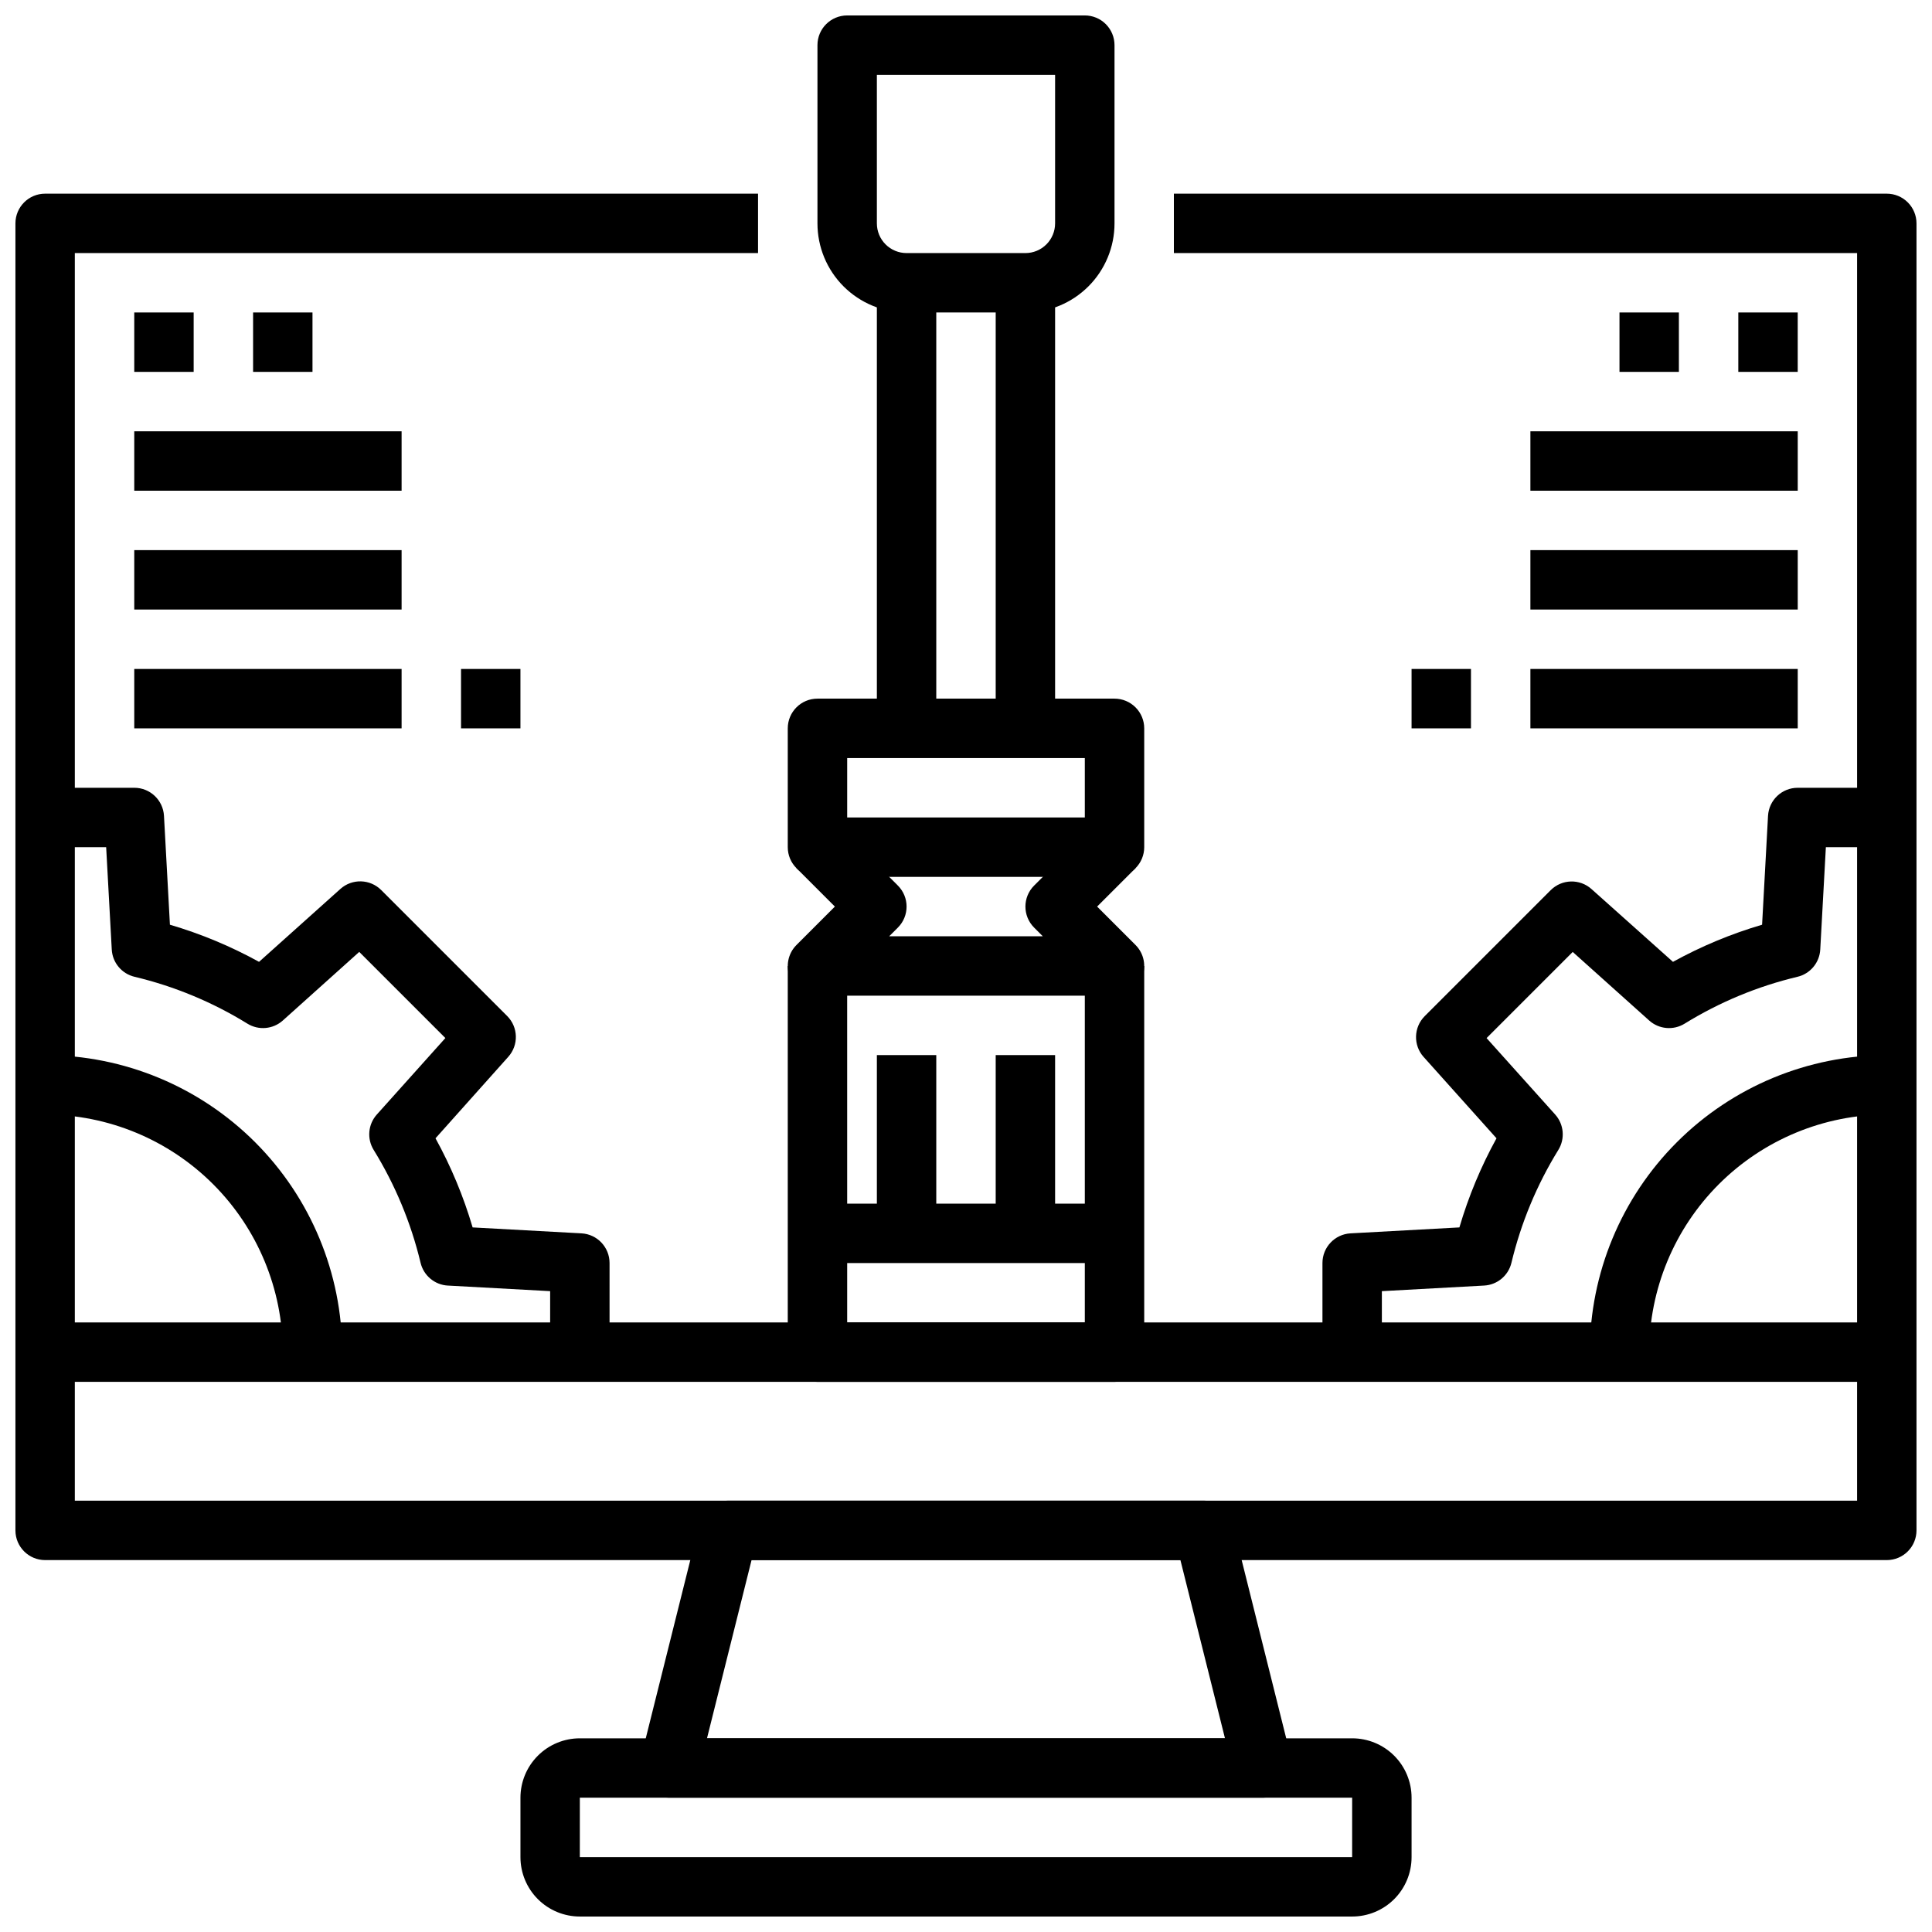
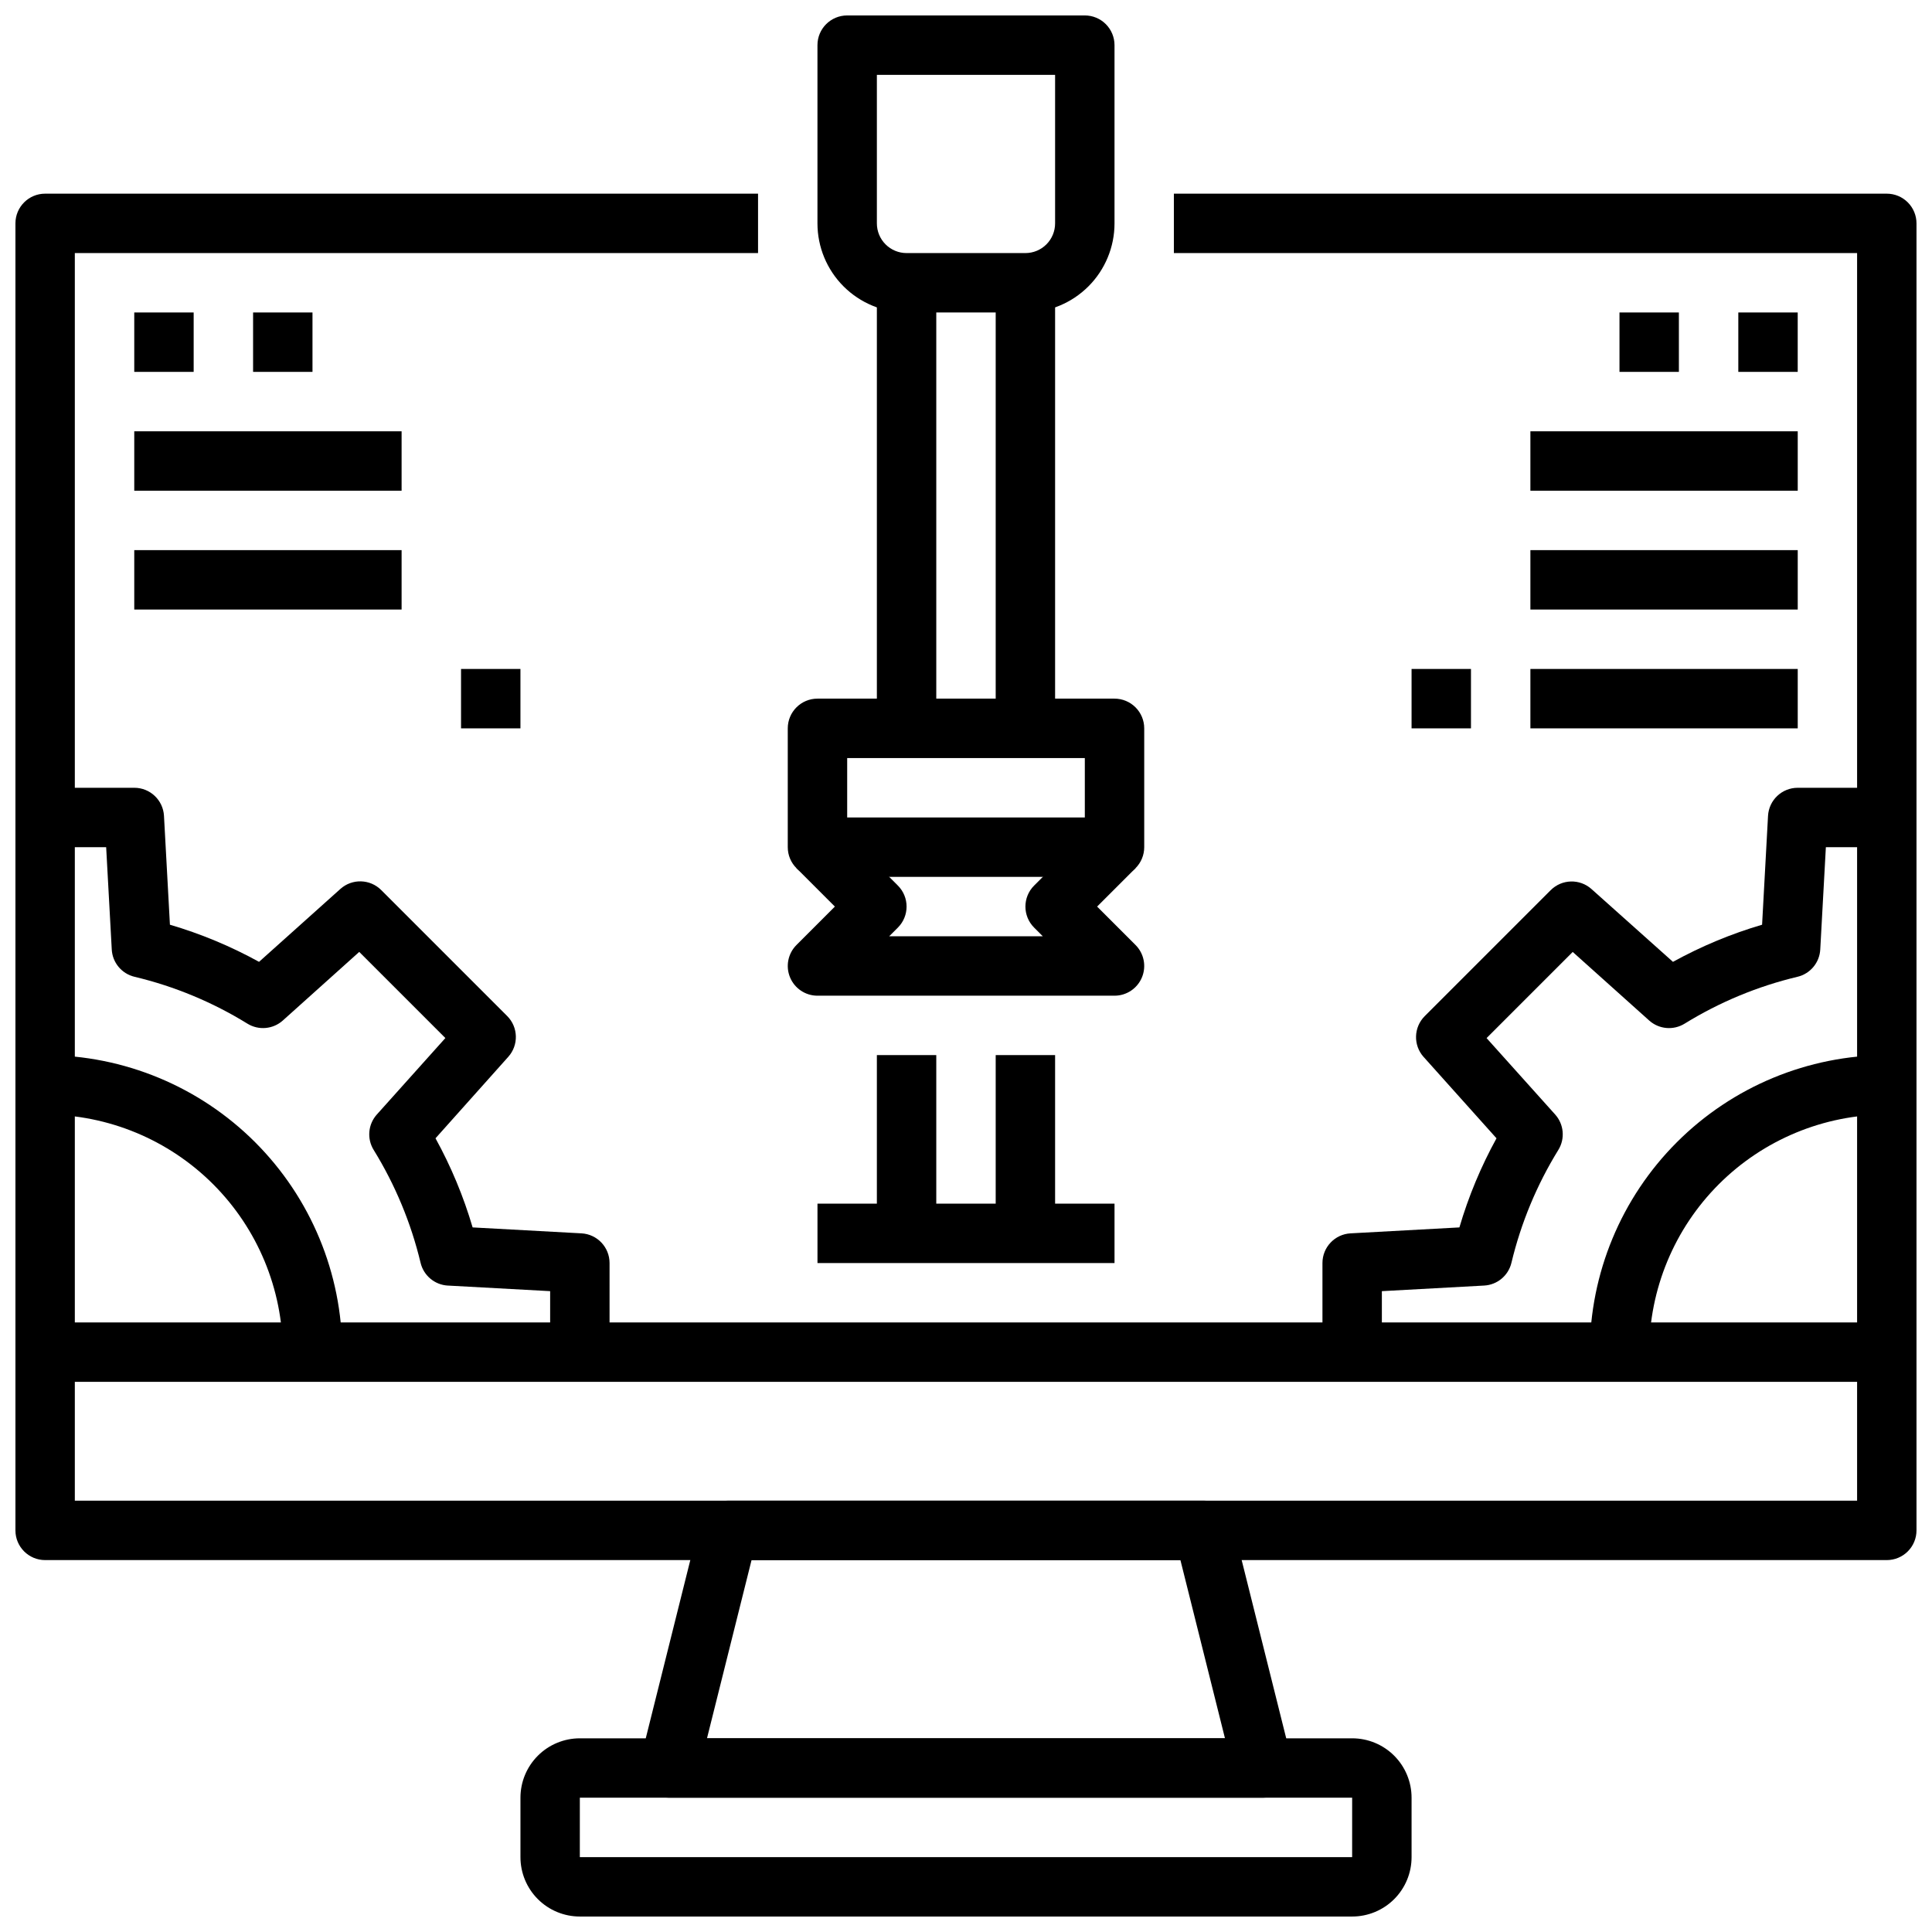
<svg xmlns="http://www.w3.org/2000/svg" width="800px" height="800px" version="1.1" viewBox="144 144 512 512">
  <defs>
    <clipPath id="c">
      <path d="m360 148.09h80v78.906h-80z" />
    </clipPath>
    <clipPath id="b">
      <path d="m148.09 195h503.81v363h-503.81z" />
    </clipPath>
    <clipPath id="a">
      <path d="m281 604h238v47.902h-238z" />
    </clipPath>
  </defs>
  <path d="m439.36 376.38h-78.723c-4.348 0-7.871-3.523-7.871-7.871v-31.488c0-4.348 3.523-7.875 7.871-7.875h78.723c2.086 0 4.09 0.832 5.566 2.309 1.477 1.477 2.305 3.477 2.305 5.566v31.488c0 2.086-0.828 4.09-2.305 5.566-1.477 1.477-3.481 2.305-5.566 2.305zm-70.848-15.742h62.977v-15.746h-62.977z" />
  <path d="m439.36 407.87h-78.723c-3.184 0-6.051-1.918-7.269-4.859-1.219-2.941-0.547-6.328 1.707-8.578l10.176-10.18-10.18-10.18 11.133-11.133 15.746 15.746c3.07 3.074 3.07 8.059 0 11.133l-2.309 2.305h40.715l-2.305-2.305c-3.074-3.074-3.074-8.059 0-11.133l15.742-15.742 11.133 11.133-10.18 10.176 10.18 10.18c2.25 2.25 2.922 5.637 1.703 8.578-1.219 2.941-4.086 4.859-7.269 4.859z" />
-   <path d="m439.36 510.21h-78.723c-4.348 0-7.871-3.523-7.871-7.871v-102.34h15.742l0.004 94.461h62.977v-94.461h15.742v102.34c0 2.086-0.828 4.09-2.305 5.566-1.477 1.477-3.481 2.305-5.566 2.305z" />
  <path d="m360.64 462.98h78.719v15.742h-78.719z" />
  <path d="m376.38 423.61h15.742v47.23h-15.742z" />
-   <path d="m407.87 423.61h15.742v47.23h-15.742z" />
+   <path d="m407.87 423.61h15.742v47.23h-15.742" />
  <g clip-path="url(#c)">
    <path d="m415.74 226.81h-31.488c-6.262 0-12.27-2.488-16.699-6.914-4.43-4.43-6.918-10.438-6.918-16.699v-47.234c0-4.348 3.527-7.871 7.875-7.871h62.977c2.086 0 4.09 0.828 5.566 2.305 1.473 1.477 2.305 3.481 2.305 5.566v47.234c0 6.262-2.488 12.27-6.918 16.699-4.43 4.426-10.434 6.914-16.699 6.914zm-39.359-62.977v39.363c0 2.086 0.828 4.09 2.305 5.566s3.481 2.305 5.566 2.305h31.488c2.09 0 4.09-0.828 5.566-2.305 1.477-1.477 2.305-3.481 2.305-5.566v-39.363z" />
  </g>
  <path d="m376.38 218.94h15.742v118.08h-15.742z" />
  <path d="m407.87 218.94h15.742v118.08h-15.742z" />
  <g clip-path="url(#b)">
    <path d="m644.03 557.44h-488.07c-4.348 0-7.871-3.523-7.871-7.871v-346.37c0-4.348 3.523-7.875 7.871-7.875h188.93v15.746h-181.06v330.62h472.32v-330.62h-181.06v-15.746h188.93c2.086 0 4.09 0.832 5.566 2.309 1.477 1.477 2.305 3.477 2.305 5.566v346.37c0 2.09-0.828 4.09-2.305 5.566-1.477 1.477-3.481 2.305-5.566 2.305z" />
  </g>
  <path d="m155.96 494.46h488.07v15.742h-488.07z" />
  <path d="m478.72 620.41h-157.44c-2.422 0-4.711-1.117-6.199-3.027-1.492-1.906-2.023-4.398-1.438-6.75l15.742-62.977h0.004c0.875-3.504 4.023-5.965 7.637-5.965h125.95c3.609 0 6.758 2.461 7.633 5.965l15.742 62.977h0.004c0.586 2.352 0.055 4.844-1.434 6.75-1.492 1.91-3.781 3.027-6.203 3.027zm-147.36-15.742h137.27l-11.809-47.23-113.65-0.004z" />
  <g clip-path="url(#a)">
    <path d="m502.34 651.9h-204.67c-4.176 0-8.184-1.656-11.133-4.609-2.953-2.953-4.613-6.957-4.613-11.133v-15.746c0-4.176 1.66-8.18 4.613-11.133 2.949-2.953 6.957-4.609 11.133-4.609h204.67c4.176 0 8.18 1.656 11.133 4.609s4.609 6.957 4.609 11.133v15.746c0 4.176-1.656 8.18-4.609 11.133s-6.957 4.609-11.133 4.609zm-212.55-15.742m7.871 0h204.67l0.004-15.746h-204.67z" />
  </g>
  <path d="m510.21 502.34h-15.746v-23.617c-0.004-4.184 3.262-7.641 7.441-7.871l28.852-1.574c2.41-8.207 5.707-16.125 9.832-23.617l-19.316-21.562h-0.004c-2.785-3.113-2.652-7.859 0.301-10.816l33.379-33.379v0.004c2.953-2.957 7.699-3.086 10.812-0.301l21.594 19.293c7.492-4.129 15.41-7.426 23.617-9.84l1.574-28.852v0.004c0.23-4.18 3.688-7.445 7.871-7.441h23.617v15.742l-16.16 0.004-1.488 27.117c-0.191 3.481-2.648 6.422-6.039 7.227-10.57 2.519-20.668 6.715-29.914 12.422-2.965 1.828-6.777 1.488-9.375-0.832l-20.27-18.176-22.828 22.828 18.184 20.262c2.32 2.594 2.66 6.41 0.832 9.375-5.703 9.246-9.898 19.344-12.43 29.914-0.809 3.387-3.746 5.84-7.227 6.031l-27.109 1.484z" />
  <path d="m581.05 502.34h-15.742c0.02-20.871 8.324-40.883 23.082-55.641 14.758-14.758 34.766-23.059 55.637-23.082v15.746c-16.695 0.02-32.703 6.66-44.512 18.465-11.805 11.809-18.445 27.812-18.465 44.512z" />
  <path d="m305.54 502.34h-15.746v-16.172l-27.109-1.48v0.004c-3.477-0.191-6.418-2.644-7.227-6.031-2.531-10.57-6.727-20.668-12.43-29.914-1.832-2.969-1.492-6.785 0.832-9.383l18.168-20.27-22.828-22.828-20.254 18.184c-2.598 2.32-6.41 2.66-9.375 0.832-9.246-5.707-19.344-9.902-29.914-12.422-3.391-0.805-5.848-3.746-6.039-7.227l-1.484-27.117h-16.164v-15.746h23.617c4.184-0.004 7.641 3.262 7.871 7.441l1.574 28.852v-0.004c8.207 2.414 16.125 5.711 23.617 9.84l21.562-19.324c3.113-2.785 7.859-2.656 10.816 0.301l33.379 33.379-0.004-0.004c2.957 2.957 3.086 7.703 0.301 10.816l-19.289 21.594c4.125 7.492 7.422 15.41 9.836 23.617l28.852 1.574h-0.004c4.18 0.23 7.445 3.688 7.441 7.871z" />
  <path d="m234.69 502.34h-15.746c-0.02-16.699-6.66-32.703-18.465-44.512-11.809-11.805-27.812-18.445-44.512-18.465v-15.746c20.871 0.023 40.883 8.324 55.641 23.082 14.758 14.758 23.059 34.77 23.082 55.641z" />
  <path d="m179.58 258.3h70.848v15.742h-70.848z" />
  <path d="m179.58 289.79h70.848v15.742h-70.848z" />
-   <path d="m179.58 321.28h70.848v15.742h-70.848z" />
  <path d="m179.58 226.81h15.742v15.742h-15.742z" />
  <path d="m211.07 226.81h15.742v15.742h-15.742z" />
  <path d="m266.18 321.28h15.742v15.742h-15.742z" />
  <path d="m518.08 321.28h15.742v15.742h-15.742z" />
  <path d="m549.57 258.3h70.848v15.742h-70.848z" />
  <path d="m549.57 289.79h70.848v15.742h-70.848z" />
  <path d="m549.57 321.28h70.848v15.742h-70.848z" />
  <path d="m604.67 226.81h15.742v15.742h-15.742z" />
  <path d="m573.18 226.81h15.742v15.742h-15.742z" />
</svg>